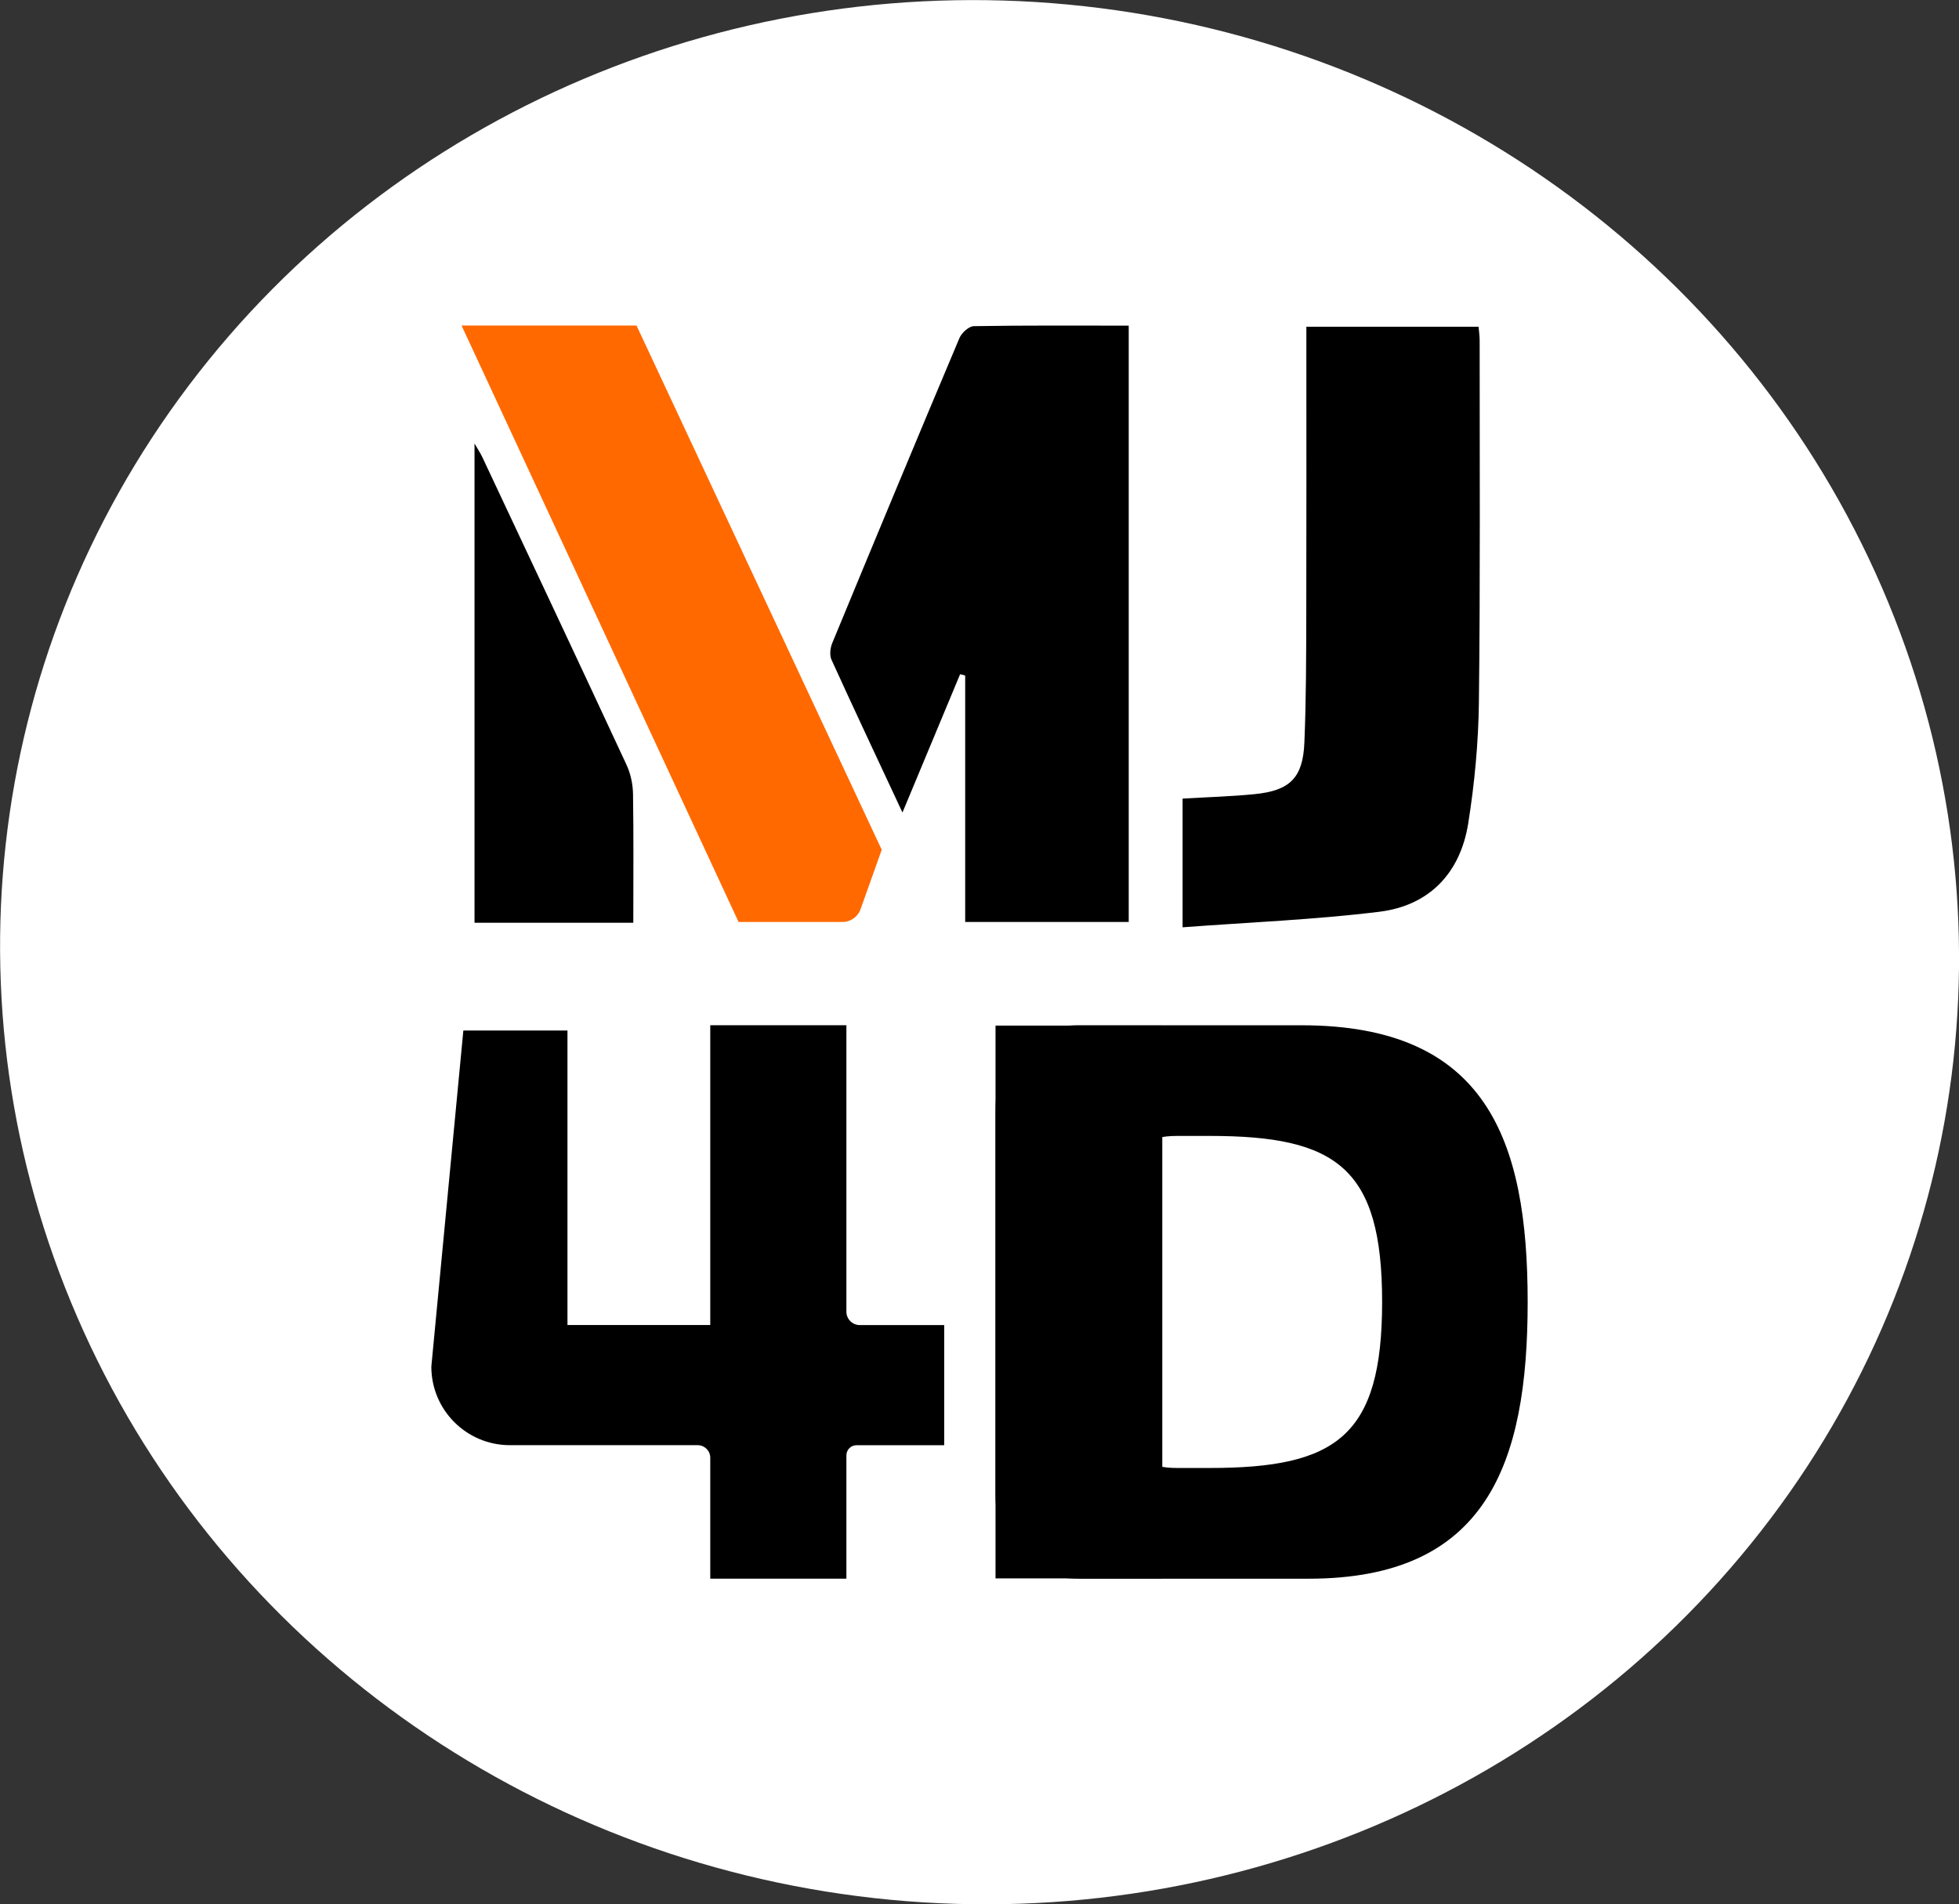
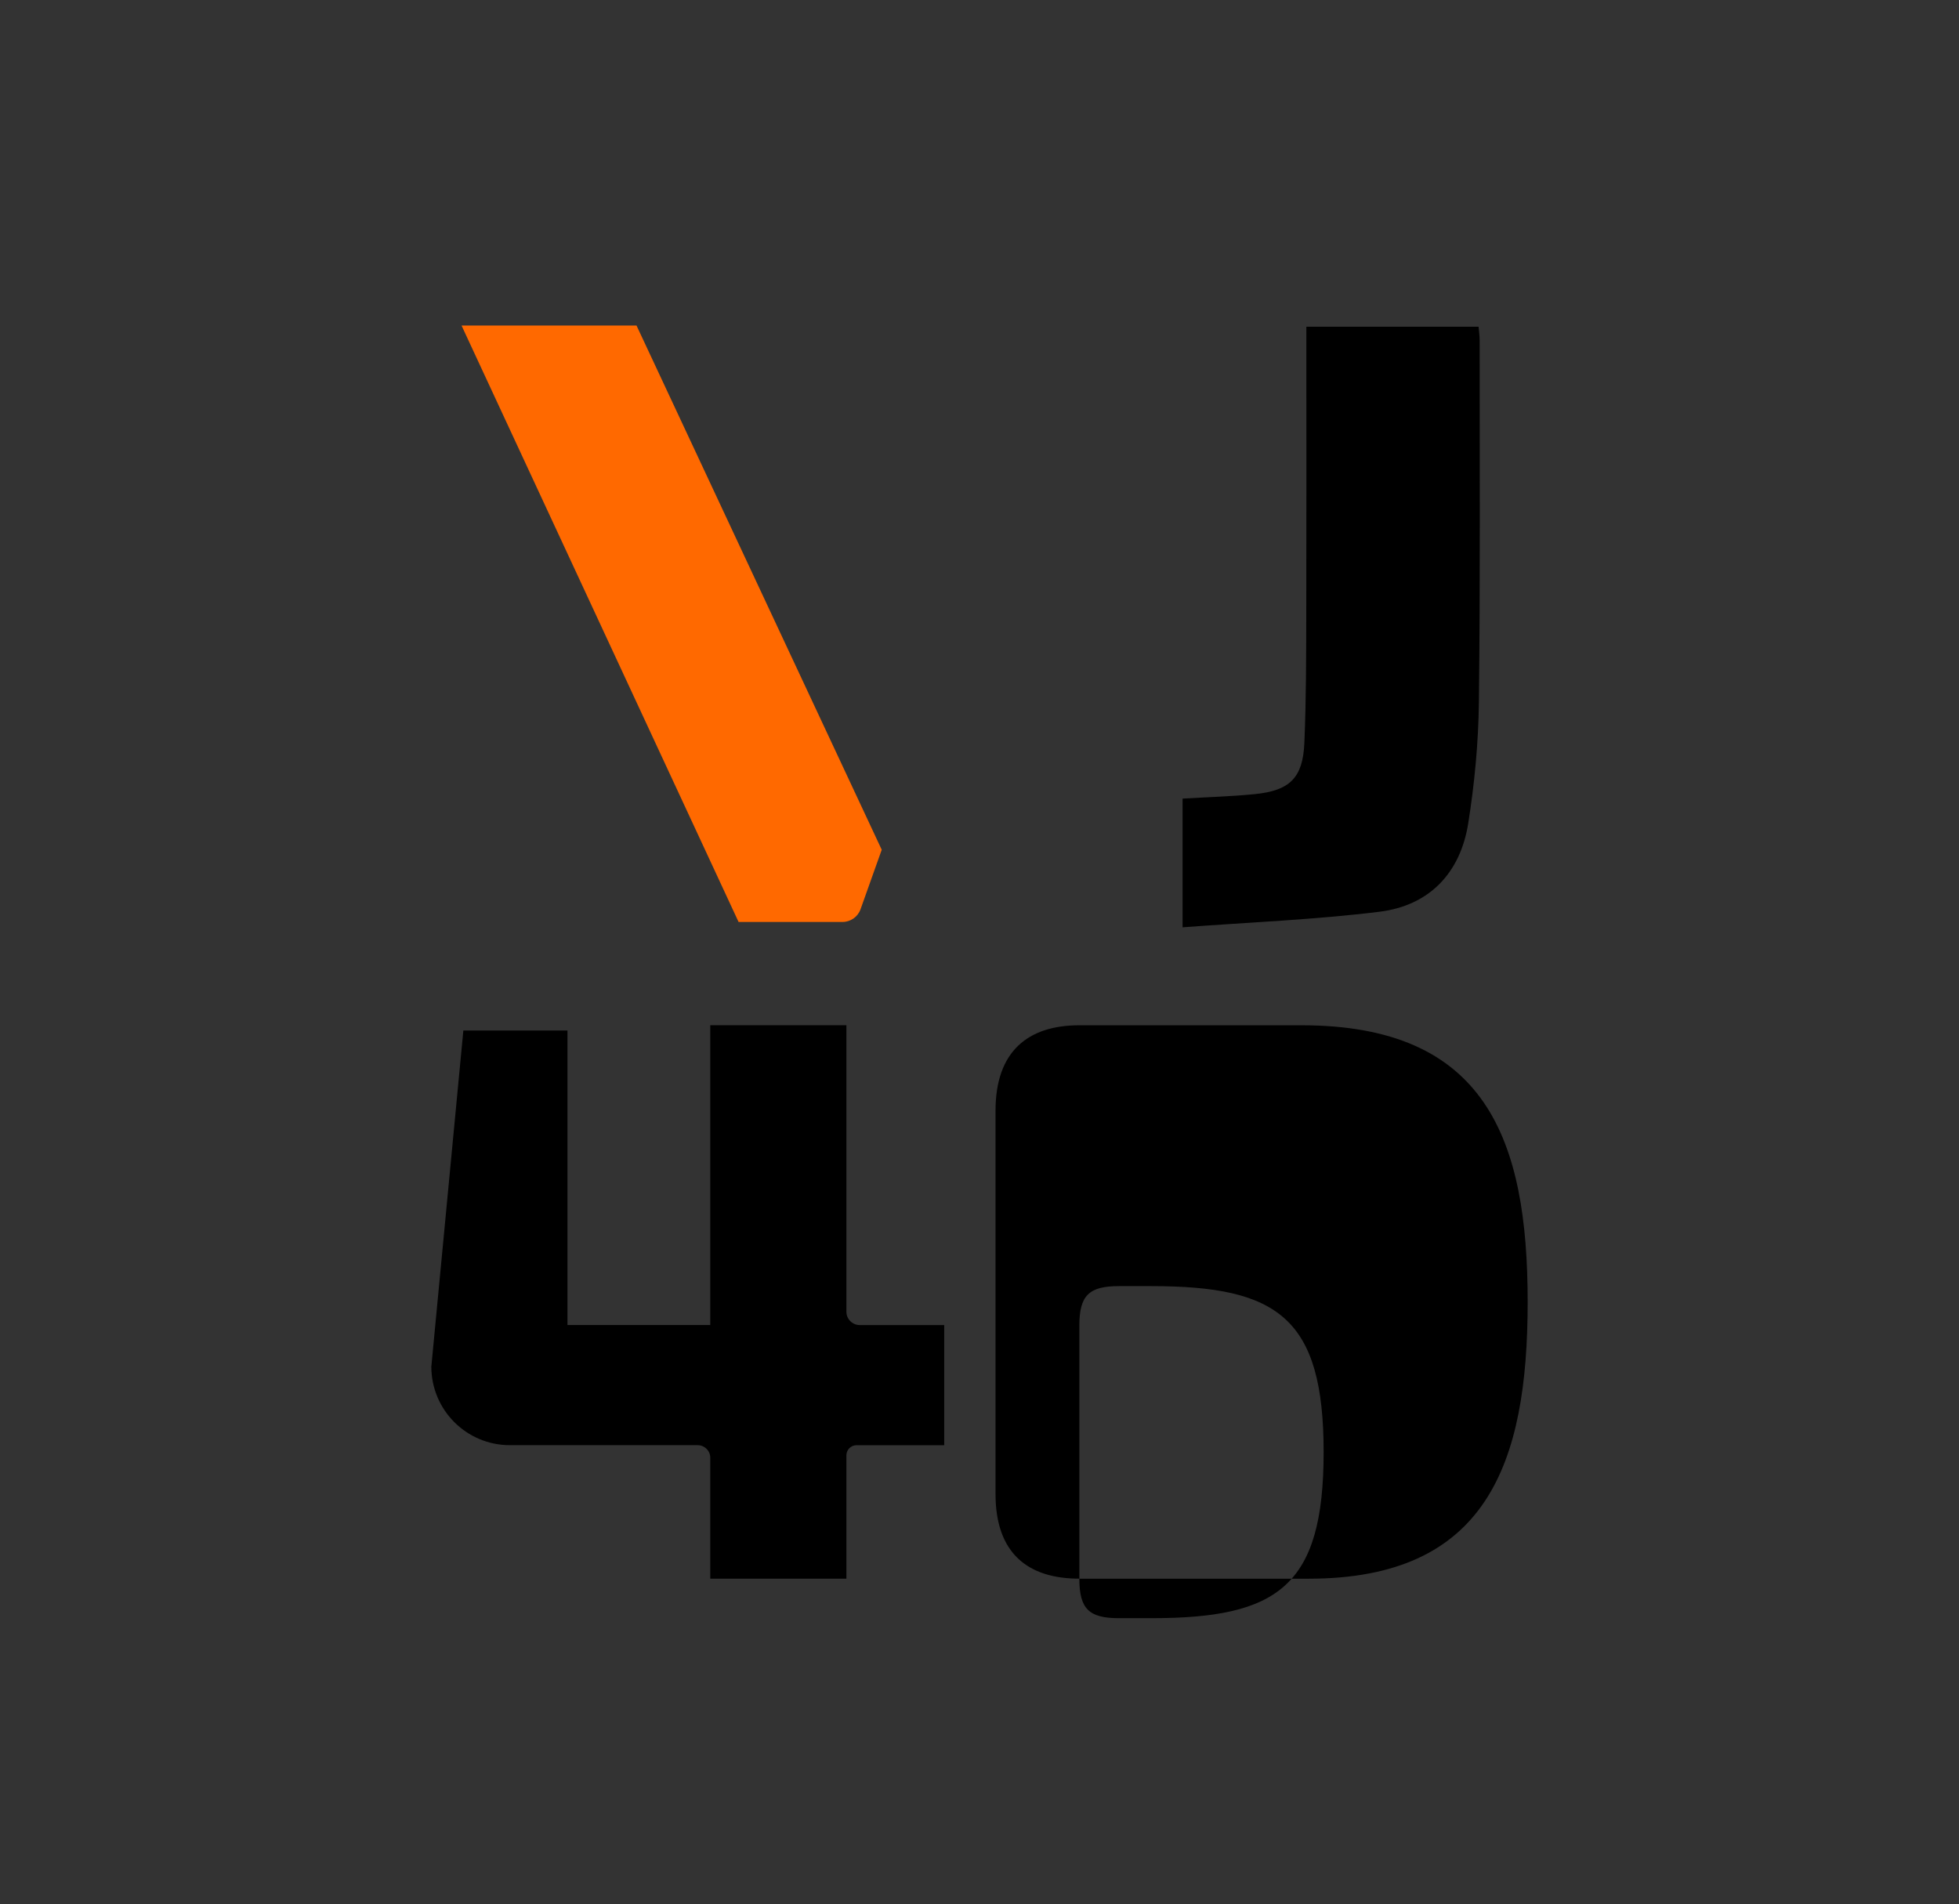
<svg xmlns="http://www.w3.org/2000/svg" id="a" viewBox="0 0 491.28 477.58">
  <rect x="0" y="0" width="491.28" height="477.58" fill="#333333" stroke="none" />
  <g id="b">
-     <ellipse id="c" cx="247.88" cy="238.86" rx="214.18" ry="192.98" fill="#fff" stroke-width="0" />
-   </g>
+     </g>
  <g id="d">
-     <ellipse id="e" cx="245.64" cy="238.79" rx="238.7" ry="245.72" transform="translate(-18.8 456.58) rotate(-83.66)" fill="#fff" stroke-width="0" />
-   </g>
-   <path d="m283.06,81.66v149.57h-41.01v-61.8c-.42-.11-.85-.23-1.27-.34-4.72,11.32-9.44,22.65-14.46,34.69-6.2-13.29-12.09-25.76-17.8-38.32-.52-1.14-.32-2.94.19-4.17,10.55-25.54,21.16-51.05,31.9-76.51.55-1.31,2.36-2.96,3.61-2.98,12.77-.22,25.55-.13,38.85-.13Z" stroke-width="0" />
+     </g>
  <path d="m296.57,232.58v-32.29c6.17-.37,12.15-.53,18.08-1.12,8.8-.87,12.09-4.07,12.46-12.86.46-10.81.45-21.63.48-32.45.06-22.25.02-44.49.02-66.74v-5.17h43.19c.1,1.18.27,2.33.27,3.48-.01,30.21.17,60.43-.19,90.63-.12,10.17-1.08,20.41-2.68,30.46-1.98,12.44-9.76,20.61-22.28,22.15-16.19,2-32.55,2.63-49.36,3.9Z" stroke-width="0" />
-   <path d="m158.83,231.42h-39.83v-120.19c.92,1.61,1.54,2.51,1.99,3.49,12.07,25.68,24.17,51.36,36.13,77.1,1.03,2.22,1.59,4.85,1.63,7.3.17,10.64.07,21.28.07,32.3Z" stroke-width="0" />
  <path d="m159.63,81.65l61.49,131.47-5.31,14.91c-.68,1.92-2.5,3.2-4.54,3.2h-26.05L115.75,81.65h43.88Z" fill="#ff6900" stroke-width="0" />
-   <path d="m270.68,395.93c-12.89,0-21.02-6.34-21.02-21.22v-96.16c0-14.87,8.13-21.41,21.02-21.41h55.72c46.4,0,56.71,28.75,56.71,69.4s-10.31,69.4-54.92,69.4h-57.5Zm14.67-37.67c0,7.54,2.38,9.91,9.91,9.91h8.13c31.72,0,43.22-7.93,43.22-41.64s-11.5-41.64-43.22-41.64h-8.13c-7.53,0-9.91,2.38-9.91,9.91v63.45Z" stroke-width="0" />
+   <path d="m270.68,395.93c-12.89,0-21.02-6.34-21.02-21.22v-96.16c0-14.87,8.13-21.41,21.02-21.41h55.72c46.4,0,56.71,28.75,56.71,69.4s-10.31,69.4-54.92,69.4h-57.5Zc0,7.54,2.38,9.91,9.91,9.91h8.13c31.72,0,43.22-7.93,43.22-41.64s-11.5-41.64-43.22-41.64h-8.13c-7.53,0-9.91,2.38-9.91,9.91v63.45Z" stroke-width="0" />
  <path d="m236.8,332.33h-21.18c-1.85,0-3.36-1.5-3.36-3.36v-71.84h-34.14v75.19h-35.81v-73.87h-26.11l-8.03,84.3c0,10.88,8.82,19.7,19.7,19.7h47.1c1.74,0,3.15,1.41,3.15,3.15v30.33h34.14v-30.93c0-1.4,1.14-2.54,2.54-2.54h21.99v-30.13Z" stroke-width="0" />
-   <rect x="249.66" y="257.22" width="41.82" height="138.64" stroke-width="0" />
</svg>